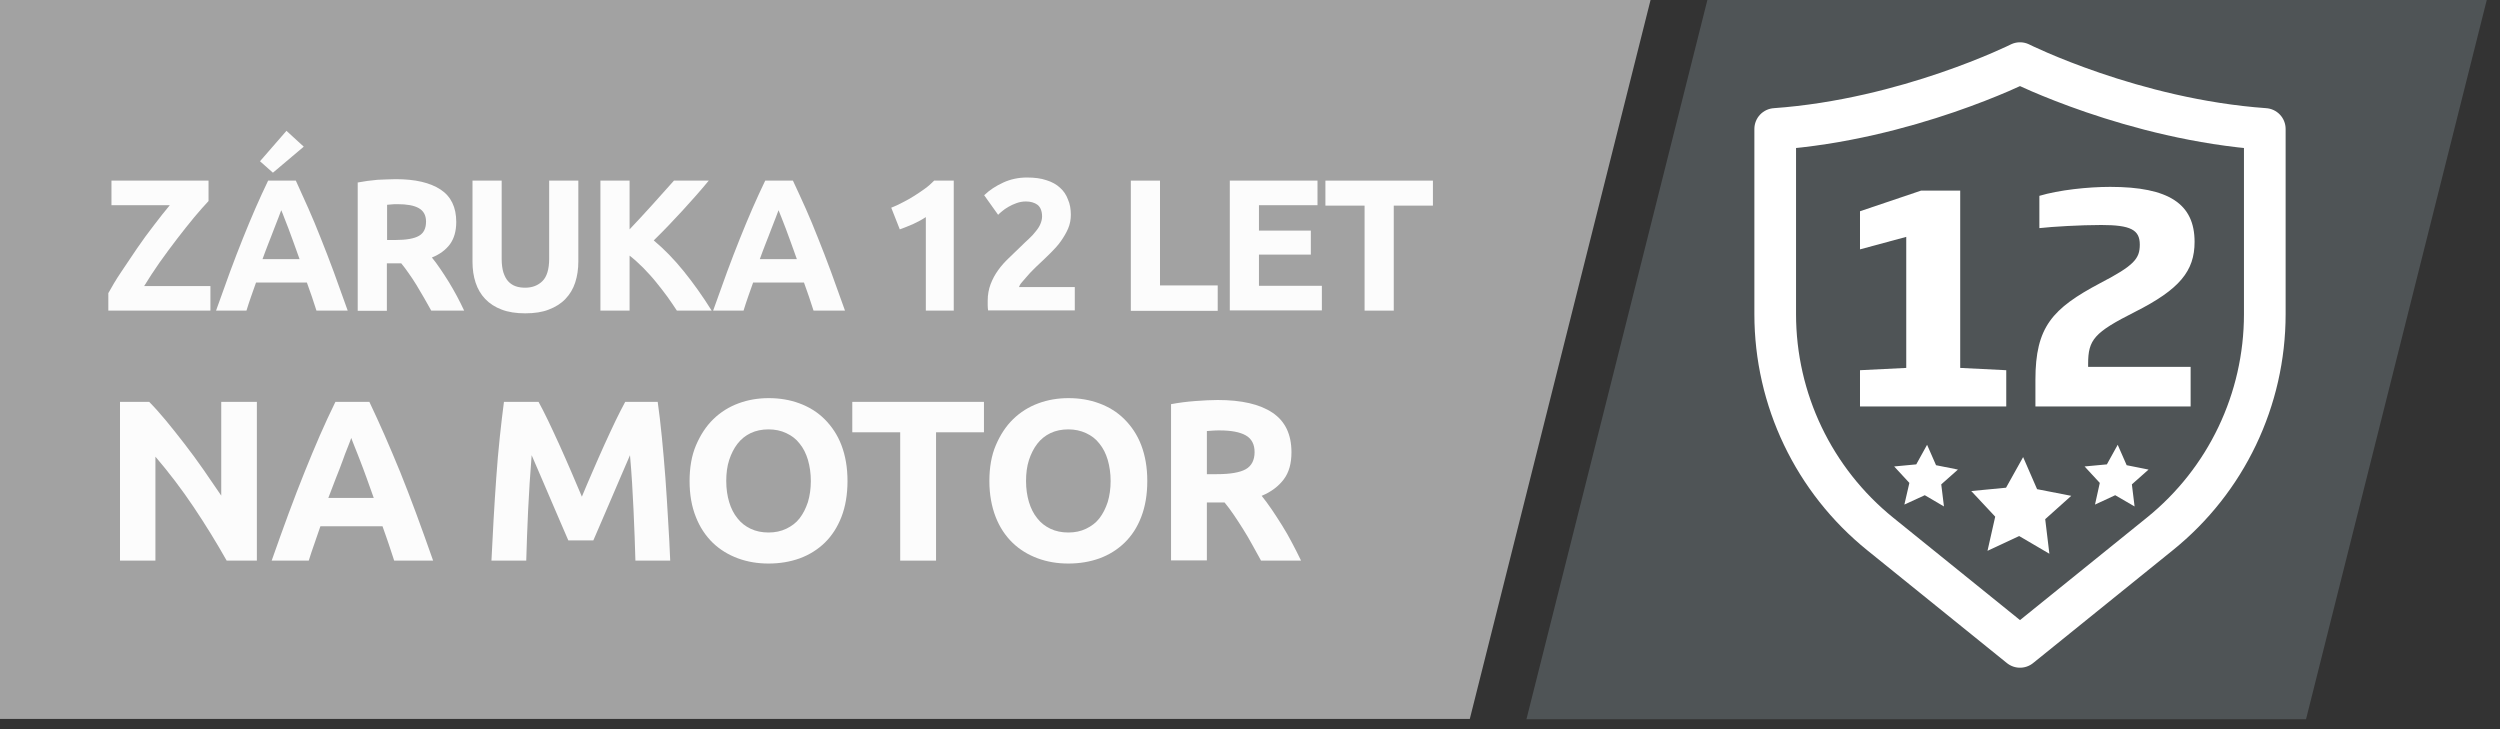
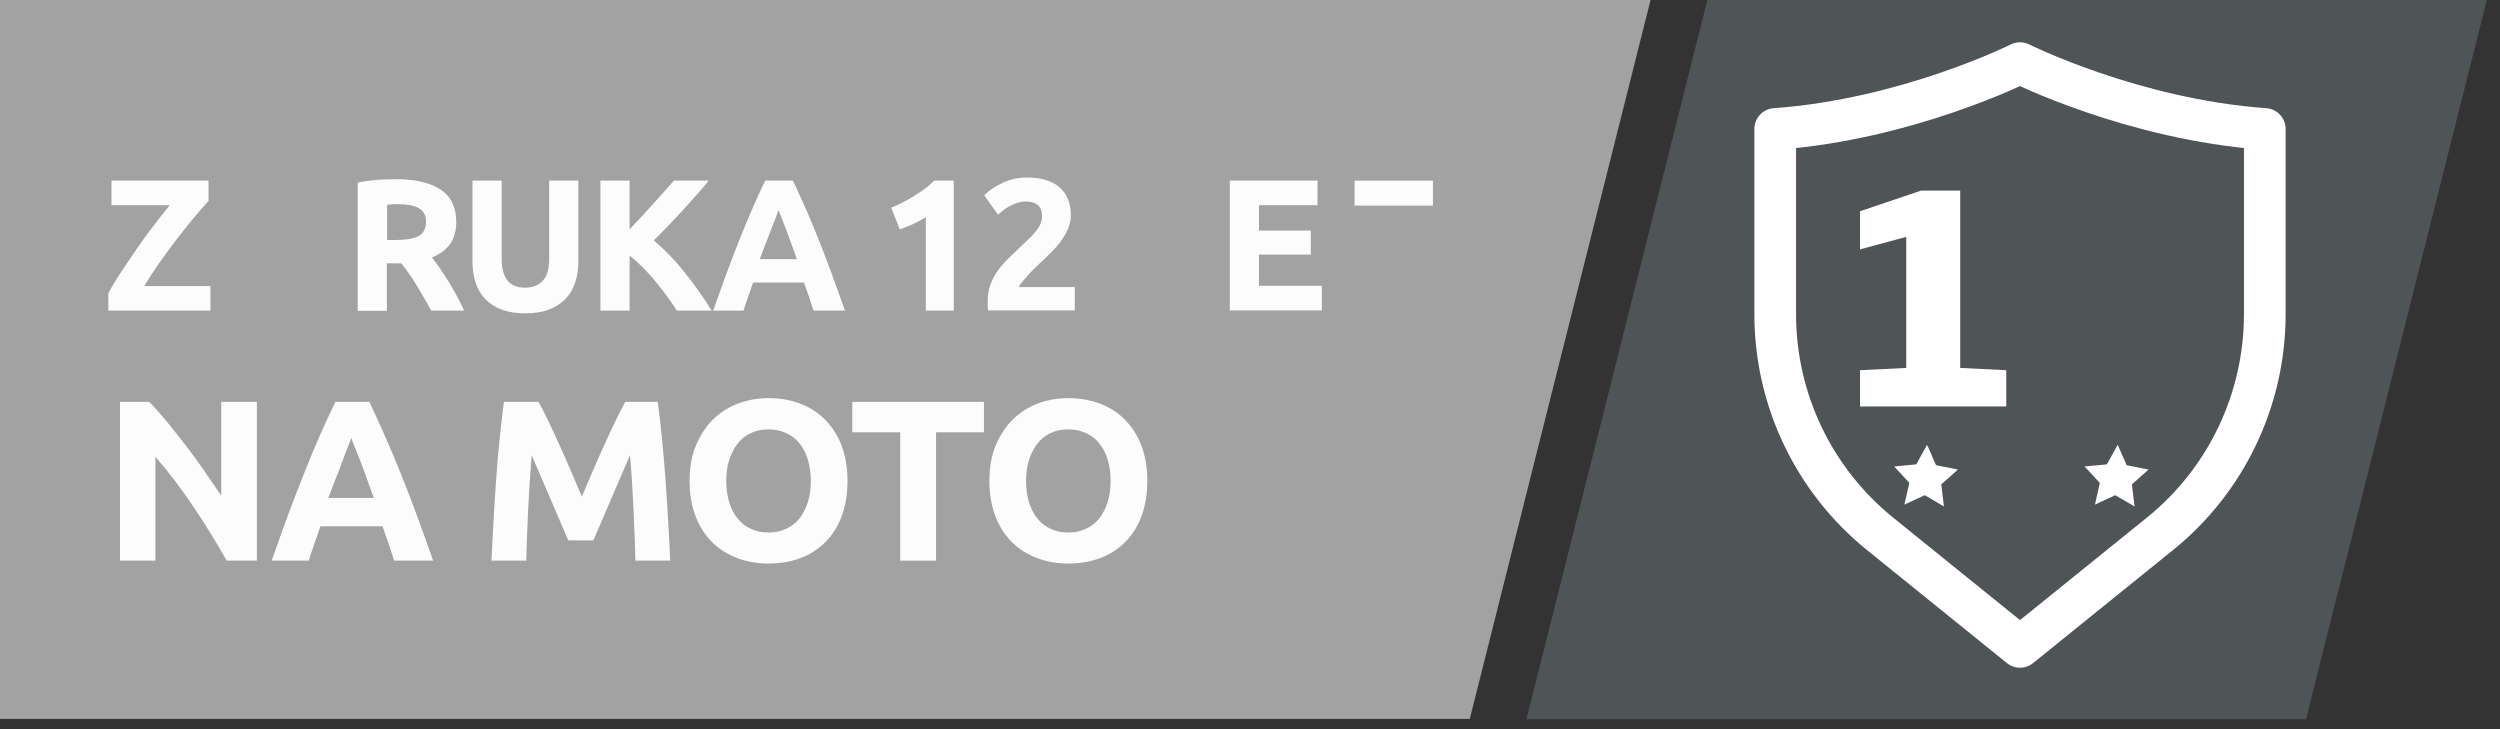
<svg xmlns="http://www.w3.org/2000/svg" version="1.1" id="Vrstva_1" x="0px" y="0px" viewBox="0 0 120 35" style="enable-background:new 0 0 120 35;" xml:space="preserve">
  <rect x="0" y="0" width="120" height="35" fill="#333333" stroke="none" />
  <style type="text/css">
	.st0{fill:#C92500;}
	.st1{fill:#A2A2A2;}
	.st2{fill:#FCFCFC;}
	.st3{fill:#FFD735;}
	.st4{fill:#FF5200;}
	.st5{fill:#FFFFFF;}
	.st6{fill:none;stroke:#FFFFFF;stroke-width:1.5;stroke-miterlimit:10;}
	.st7{fill:#050505;}
	.st8{fill:#FF7000;}
	.st9{fill:#FF8E00;}
	.st10{fill:#A40000;}
	.st11{fill:#AD00D4;}
	.st12{fill:#66B32D;}
	.st13{fill:#E1DE00;}
	.st14{fill:#3C3E3C;}
	.st15{fill:#2C4770;}
	.st16{fill:#382C6D;}
	.st17{fill:#9306F9;}
	.st18{fill-rule:evenodd;clip-rule:evenodd;fill:#FFFFFF;}
	.st19{fill-rule:evenodd;clip-rule:evenodd;fill:#7E524B;}
	.st20{fill:#827437;}
	.st21{fill:#B20277;}
	.st22{fill:#F49908;}
	.st23{fill:none;stroke:#FFFFFF;stroke-width:2;stroke-miterlimit:10;}
	.st24{fill:none;stroke:#FFFFFF;stroke-miterlimit:10;}
	.st25{fill:#2C646D;}
	.st26{fill:#009FE3;}
	.st27{fill:#0180C8;}
	.st28{fill:#047A96;}
	.st29{fill:#2C6D4F;}
	.st30{fill:#025989;}
	.st31{fill:#F39200;}
	.st32{fill:#E6007E;}
	.st33{fill:#A90303;}
	.st34{fill:#EB0303;}
	.st35{clip-path:url(#SVGID_2_);}
	.st36{fill:#FEFEFE;}
	.st37{fill:#FDFDFD;}
	.st38{fill:#FBFBFB;}
	.st39{fill:#FAFAFA;}
	.st40{fill:#F9F9F9;}
	.st41{fill:#F8F8F8;}
	.st42{fill:#F7F7F7;}
	.st43{fill:#F6F6F6;}
	.st44{fill:#F5F5F5;}
	.st45{fill:#F4F4F4;}
	.st46{fill:#F3F3F3;}
	.st47{fill:#F2F2F2;}
	.st48{fill:#F1F1F1;}
	.st49{fill:#F0F0F0;}
	.st50{fill:#EFEFEF;}
	.st51{fill:#EEEEEE;}
	.st52{fill:#EDEDED;}
	.st53{fill:#ECECEC;}
	.st54{fill:#EBEBEB;}
	.st55{fill:#EAEAEA;}
	.st56{fill:#E9E9E9;}
	.st57{fill:#E8E8E8;}
	.st58{fill:#E7E7E7;}
	.st59{fill:#E6E6E6;}
	.st60{fill:#E5E5E5;}
	.st61{fill:#E4E4E4;}
	.st62{fill:#E3E3E3;}
	.st63{fill:#E2E2E2;}
	.st64{fill:#E1E1E1;}
	.st65{fill:#E0E0E0;}
	.st66{fill:#DFDFDF;}
	.st67{fill:#DEDEDE;}
	.st68{fill:#DDDDDD;}
	.st69{fill:#DCDCDC;}
	.st70{fill:#DBDBDB;}
	.st71{fill:#DADADA;}
	.st72{fill:#D9D9D9;}
	.st73{fill:#D8D8D8;}
	.st74{fill:#D7D7D7;}
	.st75{fill:#D6D6D6;}
	.st76{fill:#D5D5D5;}
	.st77{fill:#D4D4D4;}
	.st78{fill:#D3D3D3;}
	.st79{fill:#D2D2D2;}
	.st80{fill:#D1D1D1;}
	.st81{fill:#D0D0D0;}
	.st82{fill:#CFCFCF;}
	.st83{fill:#CECECE;}
	.st84{fill:#CDCDCD;}
	.st85{fill:#CCCCCC;}
	.st86{fill:#FCEA10;}
	.st87{fill:#BE1622;}
	.st88{clip-path:url(#SVGID_4_);fill:#800000;}
	.st89{clip-path:url(#SVGID_4_);}
	.st90{clip-path:url(#SVGID_6_);fill:url(#SVGID_7_);}
	.st91{clip-path:url(#SVGID_9_);fill:url(#SVGID_10_);}
	.st92{clip-path:url(#SVGID_4_);fill:#FF7070;}
	.st93{clip-path:url(#SVGID_12_);fill:#DBDBDB;}
	.st94{clip-path:url(#SVGID_12_);fill:#8C8C8C;}
	.st95{fill:#DEDC00;}
	.st96{fill:none;stroke:#FFFFFF;stroke-width:1.233;stroke-miterlimit:10;}
	.st97{fill:none;stroke:#FFFFFF;stroke-width:0.606;stroke-miterlimit:10;}
	.st98{fill:#FFFFFF;stroke:#FFFFFF;stroke-width:0.303;stroke-miterlimit:10;}
	.st99{fill:none;stroke:#FFFFFF;stroke-width:2;stroke-linecap:round;stroke-linejoin:round;stroke-miterlimit:10;}
	.st100{fill:#4F5456;}
	.st101{fill:#575756;}
	.st102{fill:none;stroke:#575756;stroke-width:2;stroke-linecap:round;stroke-linejoin:round;stroke-miterlimit:10;}
</style>
  <polygon class="st1" points="-0.41,-0.49 -0.41,34.51 70.55,34.51 79.35,-0.49 " />
  <g>
    <polygon class="st100" points="119.49,-0.5 82.08,-0.5 73.27,34.52 110.69,34.52  " />
  </g>
  <g>
    <path class="st2" d="M10.01,9.65c-0.19,0.2-0.42,0.46-0.68,0.77c-0.26,0.32-0.54,0.66-0.82,1.03S7.94,12.2,7.66,12.6   c-0.28,0.4-0.52,0.77-0.74,1.13h3.18v1.18H5.2v-0.84c0.17-0.31,0.37-0.65,0.62-1.02s0.5-0.75,0.76-1.13   c0.26-0.38,0.53-0.75,0.81-1.11c0.27-0.36,0.53-0.68,0.76-0.96h-2.8V8.67h4.66V9.65z" />
-     <path class="st2" d="M15.19,14.91c-0.07-0.22-0.14-0.44-0.22-0.67s-0.16-0.46-0.24-0.68h-2.44c-0.08,0.23-0.16,0.46-0.24,0.68   s-0.15,0.45-0.22,0.67h-1.46c0.24-0.67,0.46-1.29,0.67-1.86c0.21-0.57,0.42-1.11,0.62-1.61c0.2-0.5,0.4-0.98,0.6-1.44   c0.2-0.45,0.4-0.9,0.61-1.33h1.33C14.4,9.11,14.6,9.55,14.8,10c0.2,0.45,0.4,0.93,0.6,1.44c0.2,0.5,0.41,1.04,0.62,1.61   c0.21,0.57,0.43,1.19,0.67,1.86H15.19z M14.58,7.04L13.1,8.29l-0.62-0.55l1.27-1.46L14.58,7.04z M13.5,10.09   c-0.03,0.09-0.08,0.21-0.14,0.37c-0.06,0.16-0.13,0.34-0.21,0.54s-0.16,0.43-0.26,0.67c-0.1,0.25-0.19,0.5-0.29,0.77h1.78   c-0.1-0.27-0.19-0.53-0.28-0.78c-0.09-0.25-0.17-0.47-0.25-0.68c-0.08-0.2-0.15-0.38-0.21-0.54C13.59,10.3,13.54,10.18,13.5,10.09z   " />
    <path class="st2" d="M19,8.6c0.94,0,1.65,0.17,2.15,0.5s0.75,0.85,0.75,1.55c0,0.44-0.1,0.79-0.3,1.07   c-0.2,0.27-0.49,0.49-0.87,0.64c0.13,0.16,0.26,0.33,0.4,0.54c0.14,0.2,0.27,0.41,0.41,0.63c0.13,0.22,0.27,0.45,0.39,0.68   c0.13,0.24,0.24,0.47,0.35,0.7H20.7c-0.11-0.2-0.23-0.41-0.35-0.62c-0.12-0.21-0.24-0.41-0.36-0.61c-0.12-0.2-0.25-0.39-0.37-0.56   s-0.24-0.34-0.36-0.48h-0.69v2.28h-1.4V8.76c0.31-0.06,0.62-0.1,0.95-0.13C18.45,8.62,18.74,8.6,19,8.6z M19.08,9.8   c-0.1,0-0.19,0-0.27,0.01s-0.16,0.01-0.23,0.02v1.69h0.4c0.53,0,0.91-0.07,1.13-0.2c0.23-0.13,0.34-0.36,0.34-0.68   c0-0.31-0.12-0.52-0.35-0.65C19.87,9.86,19.53,9.8,19.08,9.8z" />
    <path class="st2" d="M25.21,15.04c-0.44,0-0.82-0.06-1.13-0.18c-0.32-0.12-0.58-0.29-0.79-0.51c-0.21-0.22-0.36-0.48-0.46-0.78   s-0.15-0.64-0.15-1V8.67h1.4v3.76c0,0.25,0.03,0.47,0.08,0.64c0.06,0.18,0.13,0.32,0.23,0.43c0.1,0.11,0.22,0.19,0.36,0.24   c0.14,0.05,0.3,0.07,0.46,0.07c0.34,0,0.62-0.11,0.83-0.32s0.32-0.57,0.32-1.07V8.67h1.4v3.88c0,0.37-0.05,0.7-0.15,1.01   c-0.1,0.31-0.26,0.57-0.47,0.79s-0.48,0.39-0.8,0.51C26.04,14.98,25.66,15.04,25.21,15.04z" />
    <path class="st2" d="M32.49,14.91c-0.13-0.2-0.28-0.42-0.45-0.66c-0.17-0.24-0.36-0.47-0.55-0.71s-0.41-0.47-0.62-0.69   c-0.22-0.22-0.43-0.41-0.65-0.58v2.64h-1.4V8.67h1.4v2.34c0.36-0.38,0.73-0.78,1.1-1.19c0.37-0.41,0.72-0.8,1.03-1.15h1.67   c-0.42,0.51-0.85,0.99-1.28,1.46s-0.88,0.94-1.36,1.41c0.5,0.42,0.98,0.91,1.44,1.48s0.91,1.2,1.34,1.89H32.49z" />
    <path class="st2" d="M39.05,14.91c-0.07-0.22-0.14-0.44-0.22-0.67s-0.16-0.46-0.24-0.68h-2.44c-0.08,0.23-0.16,0.46-0.24,0.68   s-0.15,0.45-0.22,0.67h-1.46c0.24-0.67,0.46-1.29,0.67-1.86c0.21-0.57,0.42-1.11,0.62-1.61c0.2-0.5,0.4-0.98,0.6-1.44   c0.2-0.45,0.4-0.9,0.61-1.33h1.33c0.2,0.43,0.41,0.88,0.61,1.33c0.2,0.45,0.4,0.93,0.6,1.44c0.2,0.5,0.41,1.04,0.62,1.61   s0.43,1.19,0.67,1.86H39.05z M37.37,10.09c-0.03,0.09-0.08,0.21-0.14,0.37c-0.06,0.16-0.13,0.34-0.21,0.54s-0.16,0.43-0.26,0.67   c-0.1,0.25-0.19,0.5-0.29,0.77h1.78c-0.1-0.27-0.19-0.53-0.28-0.78c-0.09-0.25-0.17-0.47-0.25-0.68c-0.08-0.2-0.15-0.38-0.21-0.54   C37.45,10.3,37.41,10.18,37.37,10.09z" />
    <path class="st2" d="M42.78,9.97c0.17-0.07,0.36-0.15,0.54-0.25c0.19-0.09,0.37-0.2,0.55-0.31c0.18-0.11,0.35-0.23,0.52-0.35   s0.31-0.25,0.45-0.39h0.94v6.24h-1.34v-4.49c-0.18,0.12-0.38,0.23-0.6,0.33c-0.22,0.1-0.44,0.18-0.65,0.26L42.78,9.97z" />
    <path class="st2" d="M51.4,10.31c0,0.23-0.04,0.45-0.13,0.66c-0.09,0.21-0.21,0.41-0.35,0.61c-0.14,0.2-0.31,0.38-0.49,0.56   c-0.18,0.18-0.36,0.35-0.53,0.51c-0.09,0.08-0.19,0.18-0.29,0.28c-0.1,0.1-0.21,0.21-0.3,0.32c-0.1,0.11-0.18,0.21-0.26,0.3   s-0.12,0.17-0.14,0.23h2.68v1.12h-4.16c-0.01-0.07-0.02-0.15-0.02-0.25c0-0.1,0-0.17,0-0.22c0-0.29,0.05-0.55,0.14-0.79   c0.09-0.24,0.21-0.46,0.36-0.67c0.15-0.21,0.32-0.4,0.51-0.58c0.19-0.18,0.38-0.36,0.56-0.54c0.14-0.14,0.28-0.27,0.41-0.39   s0.24-0.24,0.33-0.36c0.1-0.12,0.17-0.23,0.22-0.35c0.05-0.12,0.08-0.24,0.08-0.36c0-0.26-0.08-0.45-0.22-0.56   c-0.15-0.11-0.34-0.16-0.56-0.16c-0.16,0-0.31,0.03-0.45,0.08c-0.14,0.05-0.27,0.11-0.39,0.18c-0.12,0.07-0.22,0.14-0.3,0.21   s-0.15,0.12-0.19,0.17l-0.67-0.94c0.26-0.25,0.57-0.45,0.92-0.61s0.73-0.24,1.13-0.24c0.37,0,0.68,0.04,0.94,0.13   c0.26,0.08,0.48,0.2,0.65,0.36c0.17,0.15,0.3,0.34,0.38,0.56C51.36,9.79,51.4,10.04,51.4,10.31z" />
-     <path class="st2" d="M58.45,13.71v1.21h-4.17V8.67h1.4v5.03H58.45z" />
    <path class="st2" d="M59.03,14.91V8.67h4.21v1.18h-2.81v1.22h2.49v1.15h-2.49v1.5h3.02v1.18H59.03z" />
-     <path class="st2" d="M68.78,8.67v1.2H66.9v5.04h-1.4V9.87h-1.88v-1.2H68.78z" />
+     <path class="st2" d="M68.78,8.67v1.2H66.9v5.04V9.87h-1.88v-1.2H68.78z" />
    <path class="st2" d="M10.88,26.91c-0.49-0.87-1.02-1.73-1.59-2.58s-1.18-1.65-1.83-2.41v4.99H5.76v-7.62h1.4   c0.24,0.24,0.51,0.54,0.8,0.89c0.29,0.35,0.59,0.73,0.9,1.13s0.61,0.81,0.91,1.24c0.3,0.43,0.58,0.84,0.85,1.24v-4.5h1.71v7.62   H10.88z" />
    <path class="st2" d="M18.92,26.91c-0.08-0.26-0.18-0.54-0.27-0.82s-0.2-0.56-0.29-0.83h-2.98c-0.1,0.28-0.19,0.56-0.29,0.84   c-0.1,0.28-0.19,0.55-0.27,0.81h-1.78c0.29-0.82,0.56-1.58,0.82-2.28c0.26-0.7,0.51-1.35,0.76-1.97c0.25-0.62,0.49-1.2,0.73-1.75   c0.24-0.55,0.49-1.09,0.75-1.62h1.63c0.25,0.53,0.5,1.07,0.74,1.62s0.49,1.14,0.74,1.75c0.25,0.62,0.5,1.27,0.76,1.97   c0.26,0.7,0.53,1.46,0.82,2.28H18.92z M16.86,21.02c-0.04,0.11-0.09,0.26-0.17,0.45s-0.16,0.41-0.25,0.66   c-0.09,0.25-0.2,0.53-0.32,0.83c-0.12,0.3-0.24,0.62-0.36,0.94h2.18c-0.12-0.33-0.23-0.65-0.34-0.95c-0.11-0.3-0.21-0.58-0.31-0.83   c-0.1-0.25-0.18-0.47-0.26-0.66S16.9,21.12,16.86,21.02z" />
    <path class="st2" d="M25.85,19.29c0.13,0.24,0.29,0.54,0.46,0.9s0.35,0.74,0.54,1.16c0.19,0.41,0.37,0.84,0.56,1.27   c0.18,0.43,0.36,0.84,0.52,1.22c0.16-0.38,0.33-0.79,0.52-1.22s0.37-0.86,0.56-1.27c0.19-0.42,0.37-0.8,0.54-1.16   s0.33-0.65,0.46-0.9h1.56c0.07,0.51,0.14,1.07,0.2,1.7s0.12,1.28,0.17,1.96c0.05,0.68,0.09,1.36,0.13,2.04   c0.04,0.68,0.08,1.32,0.1,1.92h-1.67c-0.02-0.74-0.05-1.55-0.09-2.42c-0.04-0.87-0.09-1.75-0.17-2.64   c-0.13,0.31-0.28,0.65-0.44,1.02c-0.16,0.37-0.32,0.75-0.48,1.12s-0.31,0.73-0.46,1.07s-0.27,0.63-0.38,0.88h-1.2   c-0.1-0.24-0.23-0.53-0.38-0.88c-0.15-0.34-0.3-0.7-0.46-1.07s-0.32-0.75-0.48-1.12s-0.31-0.71-0.44-1.02   c-0.07,0.89-0.13,1.77-0.17,2.64c-0.04,0.87-0.07,1.68-0.09,2.42h-1.67c0.03-0.6,0.06-1.24,0.1-1.92c0.04-0.68,0.08-1.36,0.13-2.04   c0.05-0.68,0.1-1.33,0.17-1.96s0.13-1.19,0.2-1.7H25.85z" />
    <path class="st2" d="M40.68,23.09c0,0.65-0.1,1.23-0.29,1.72s-0.46,0.91-0.8,1.24c-0.34,0.33-0.74,0.58-1.2,0.75   c-0.47,0.17-0.97,0.25-1.5,0.25c-0.52,0-1.01-0.08-1.47-0.25c-0.46-0.17-0.87-0.42-1.21-0.75s-0.62-0.75-0.81-1.24   c-0.2-0.5-0.3-1.07-0.3-1.72c0-0.65,0.1-1.23,0.31-1.72s0.48-0.91,0.83-1.25c0.35-0.34,0.75-0.59,1.21-0.76   c0.46-0.17,0.94-0.25,1.45-0.25c0.52,0,1.01,0.08,1.47,0.25c0.46,0.17,0.87,0.42,1.21,0.76s0.62,0.75,0.81,1.25   C40.58,21.87,40.68,22.44,40.68,23.09z M34.86,23.09c0,0.37,0.05,0.71,0.14,1.01c0.09,0.3,0.22,0.56,0.4,0.78   c0.17,0.22,0.38,0.38,0.63,0.5s0.54,0.18,0.86,0.18c0.31,0,0.6-0.06,0.85-0.18c0.25-0.12,0.47-0.28,0.64-0.5   c0.17-0.22,0.3-0.48,0.4-0.78c0.09-0.3,0.14-0.64,0.14-1.01s-0.05-0.71-0.14-1.02c-0.09-0.3-0.22-0.56-0.4-0.78   c-0.17-0.22-0.38-0.38-0.64-0.5c-0.25-0.12-0.54-0.18-0.85-0.18c-0.32,0-0.61,0.06-0.86,0.18s-0.46,0.29-0.63,0.51   c-0.17,0.22-0.3,0.48-0.4,0.78C34.9,22.39,34.86,22.73,34.86,23.09z" />
    <path class="st2" d="M47.23,19.29v1.46h-2.3v6.16h-1.72v-6.16h-2.3v-1.46H47.23z" />
    <path class="st2" d="M55.07,23.09c0,0.65-0.1,1.23-0.29,1.72c-0.19,0.5-0.46,0.91-0.8,1.24c-0.34,0.33-0.74,0.58-1.2,0.75   c-0.47,0.17-0.97,0.25-1.5,0.25c-0.52,0-1.01-0.08-1.47-0.25c-0.46-0.17-0.87-0.42-1.21-0.75c-0.34-0.33-0.62-0.75-0.81-1.24   s-0.3-1.07-0.3-1.72c0-0.65,0.1-1.23,0.31-1.72s0.48-0.91,0.83-1.25c0.35-0.34,0.75-0.59,1.21-0.76c0.46-0.17,0.94-0.25,1.45-0.25   c0.52,0,1.01,0.08,1.47,0.25c0.46,0.17,0.87,0.42,1.21,0.76s0.62,0.75,0.81,1.25S55.07,22.44,55.07,23.09z M49.25,23.09   c0,0.37,0.05,0.71,0.14,1.01c0.09,0.3,0.22,0.56,0.4,0.78c0.17,0.22,0.38,0.38,0.63,0.5c0.25,0.12,0.54,0.18,0.86,0.18   c0.32,0,0.6-0.06,0.85-0.18s0.47-0.28,0.64-0.5c0.17-0.22,0.3-0.48,0.4-0.78c0.09-0.3,0.14-0.64,0.14-1.01s-0.05-0.71-0.14-1.02   c-0.09-0.3-0.22-0.56-0.4-0.78c-0.17-0.22-0.38-0.38-0.64-0.5s-0.54-0.18-0.85-0.18c-0.32,0-0.61,0.06-0.86,0.18   c-0.25,0.12-0.46,0.29-0.63,0.51c-0.17,0.22-0.3,0.48-0.4,0.78C49.29,22.39,49.25,22.73,49.25,23.09z" />
-     <path class="st2" d="M58.45,19.2c1.14,0,2.02,0.2,2.63,0.61c0.61,0.41,0.91,1.04,0.91,1.9c0,0.54-0.12,0.97-0.37,1.3   c-0.25,0.33-0.6,0.6-1.06,0.79c0.15,0.19,0.32,0.41,0.48,0.65c0.17,0.25,0.33,0.5,0.5,0.77s0.33,0.55,0.48,0.84   c0.15,0.29,0.3,0.57,0.43,0.85h-1.92c-0.14-0.25-0.28-0.5-0.42-0.76c-0.14-0.26-0.29-0.51-0.44-0.75c-0.15-0.24-0.3-0.47-0.45-0.69   c-0.15-0.22-0.29-0.41-0.44-0.59h-0.85v2.78h-1.72V19.4c0.37-0.07,0.76-0.12,1.16-0.15S58.14,19.2,58.45,19.2z M58.55,20.66   c-0.12,0-0.24,0-0.34,0.01c-0.1,0.01-0.19,0.01-0.28,0.02v2.07h0.48c0.64,0,1.11-0.08,1.39-0.24c0.28-0.16,0.42-0.44,0.42-0.82   c0-0.37-0.14-0.64-0.42-0.8C59.52,20.74,59.1,20.66,58.55,20.66z" />
  </g>
  <g>
    <g>
      <path class="st5" d="M89.28,19.51v-1.74l2.22-0.11v-6.29l-2.22,0.6v-1.83l2.93-0.99h1.88v8.51l2.21,0.11v1.74H89.28z" />
-       <path class="st5" d="M97.7,19.51v-1.28c0-2.54,0.81-3.42,3.11-4.64c1.64-0.85,1.9-1.18,1.9-1.85c0-0.71-0.44-0.94-1.85-0.94    c-1,0-2.35,0.08-2.97,0.15V9.4c0.94-0.28,2.32-0.43,3.4-0.43c2.82,0,4.05,0.82,4.05,2.64c0,1.4-0.72,2.28-2.86,3.36    c-1.96,0.99-2.25,1.33-2.25,2.5v0.14h4.92v1.9H97.7z" />
    </g>
    <path id="_x3C_Trazado_x3E__1_" class="st99" d="M96.96,3.03c0,0-5.42,2.71-11.75,3.16v8.89c0,4.1,1.85,7.97,5.04,10.55l6.71,5.42   l6.71-5.42c3.19-2.57,5.04-6.45,5.04-10.55V6.19C102.38,5.74,96.96,3.03,96.96,3.03z" />
    <g>
      <polygon class="st5" points="102.46,24.31 101.53,23.77 100.56,24.22 100.79,23.18 100.06,22.39 101.13,22.29 101.65,21.35     102.08,22.33 103.13,22.54 102.33,23.25   " />
-       <polygon class="st5" points="98.37,26.58 96.92,25.73 95.4,26.44 95.77,24.8 94.62,23.57 96.29,23.41 97.11,21.94 97.78,23.48     99.42,23.8 98.17,24.92   " />
      <polygon class="st5" points="93.31,24.31 92.39,23.77 91.41,24.22 91.65,23.18 90.92,22.39 91.98,22.29 92.5,21.35 92.93,22.33     93.98,22.54 93.18,23.25   " />
    </g>
  </g>
</svg>